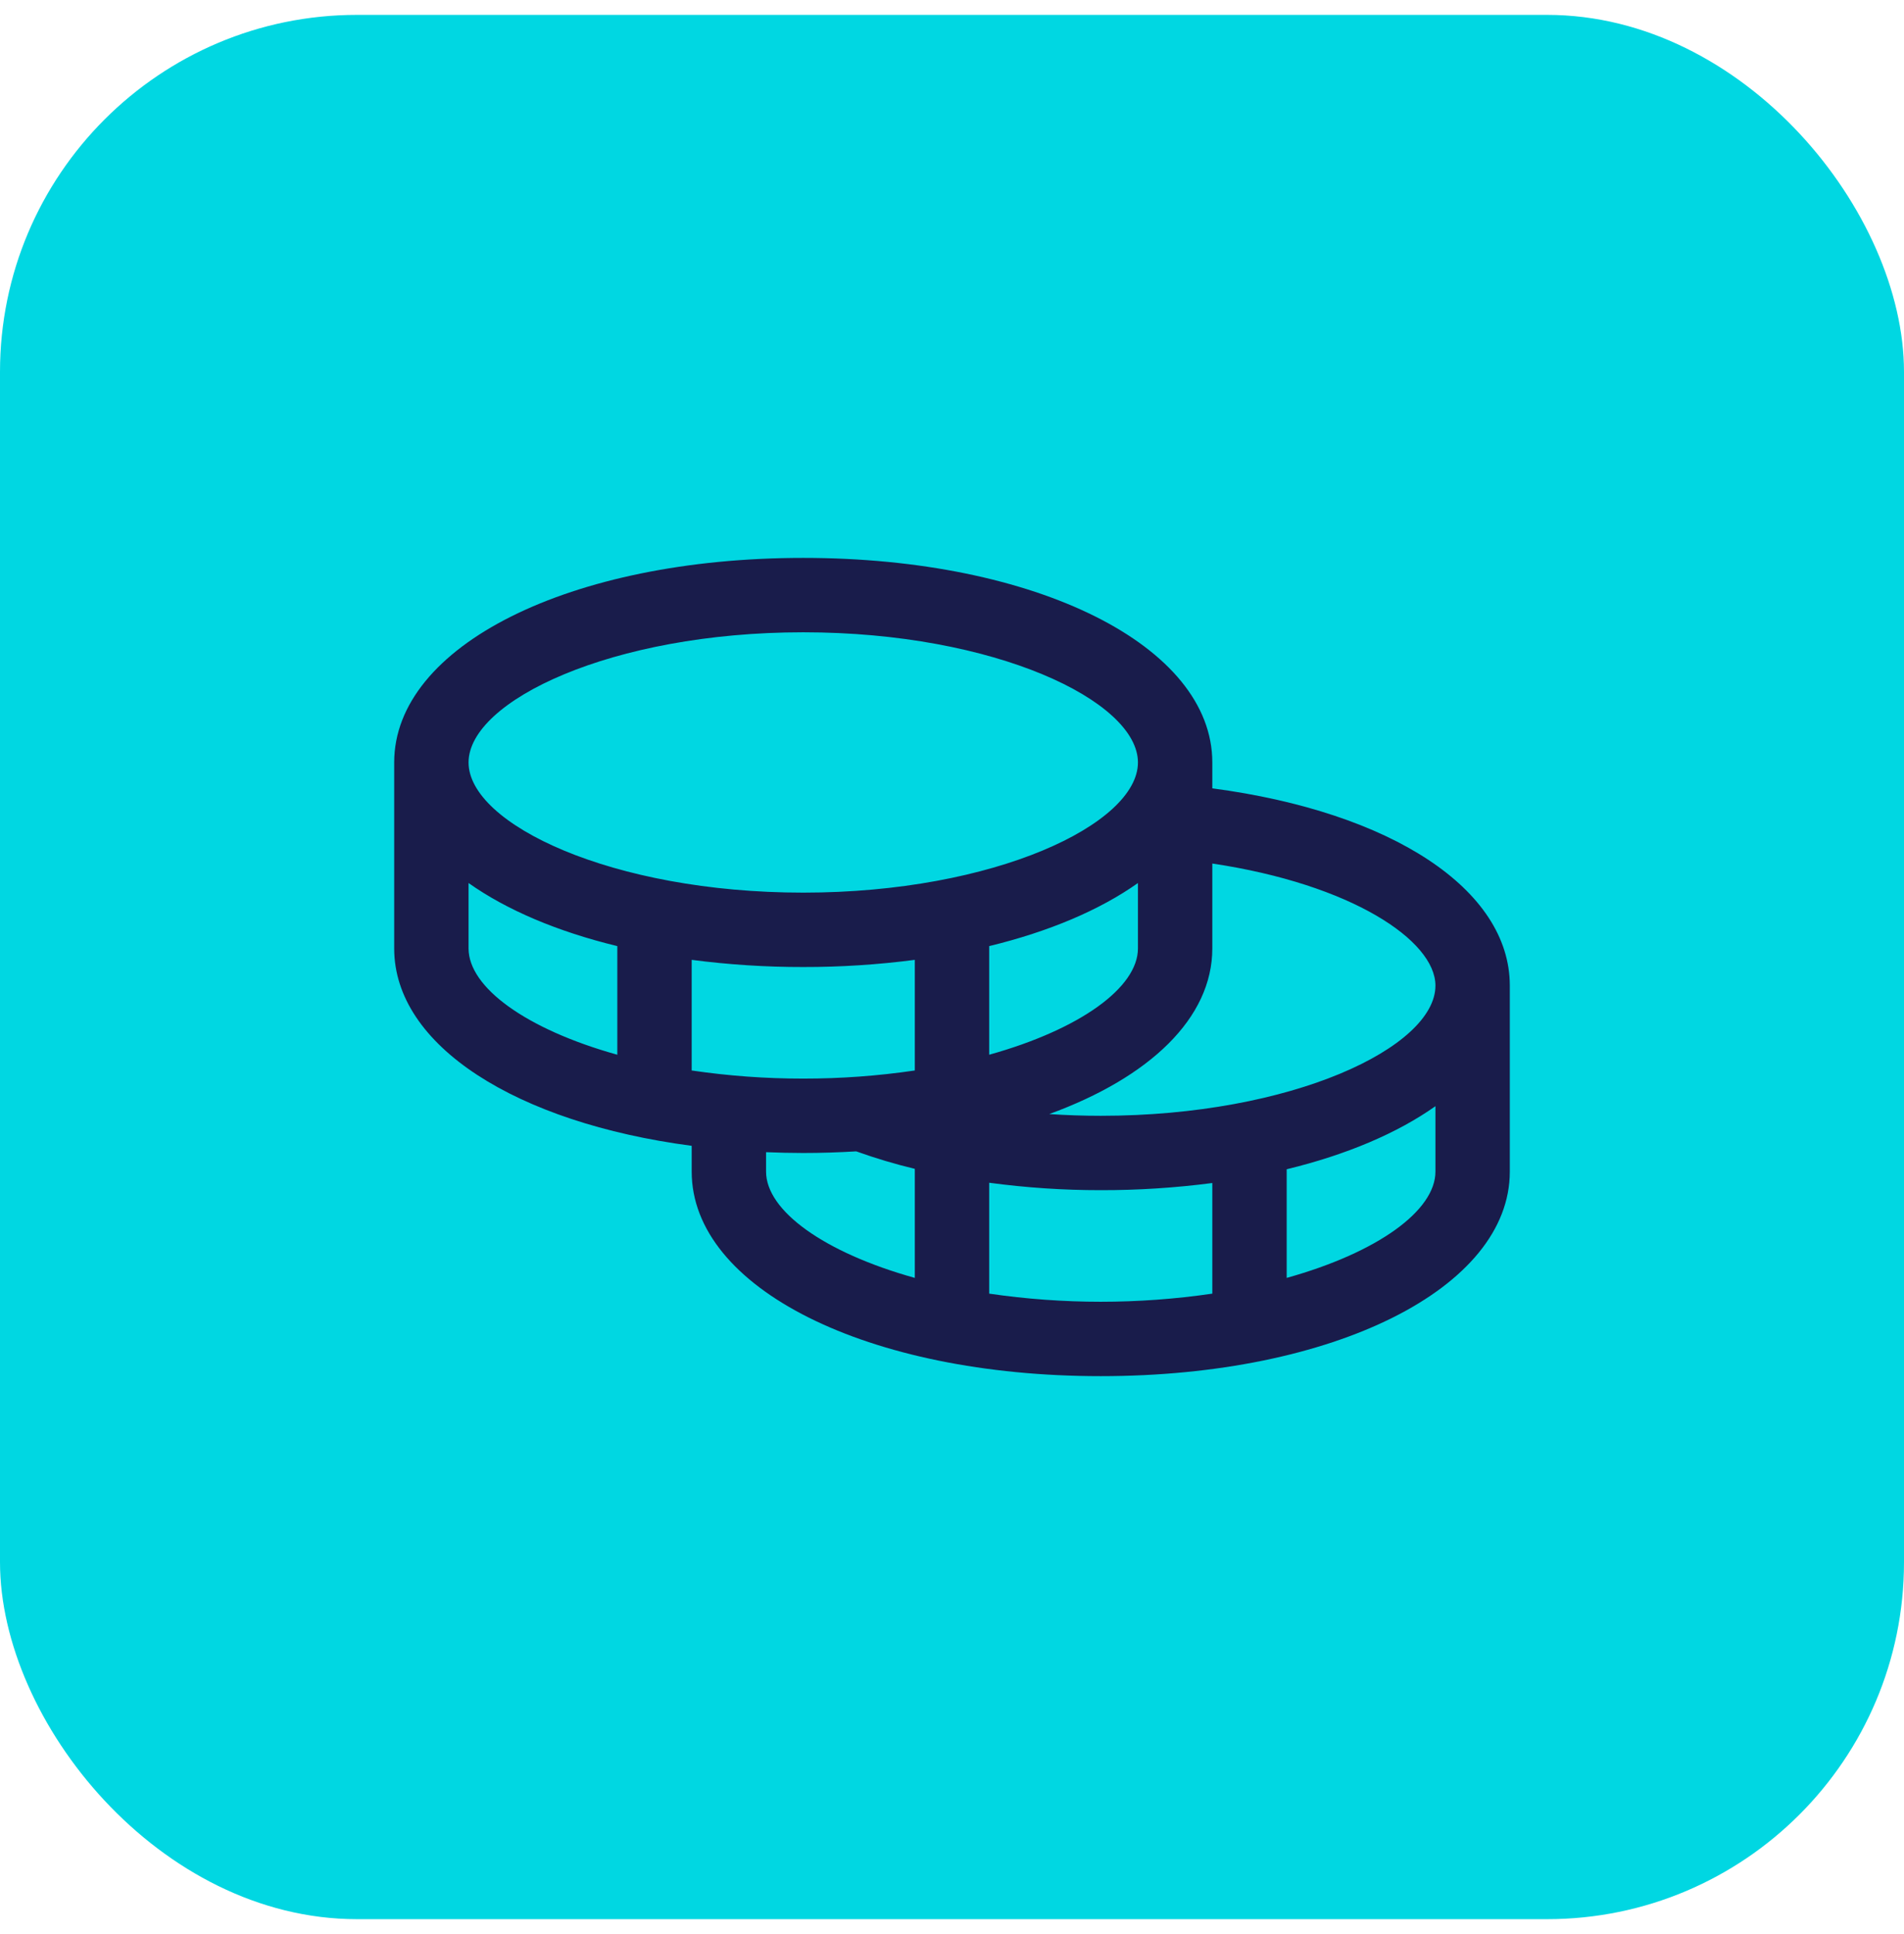
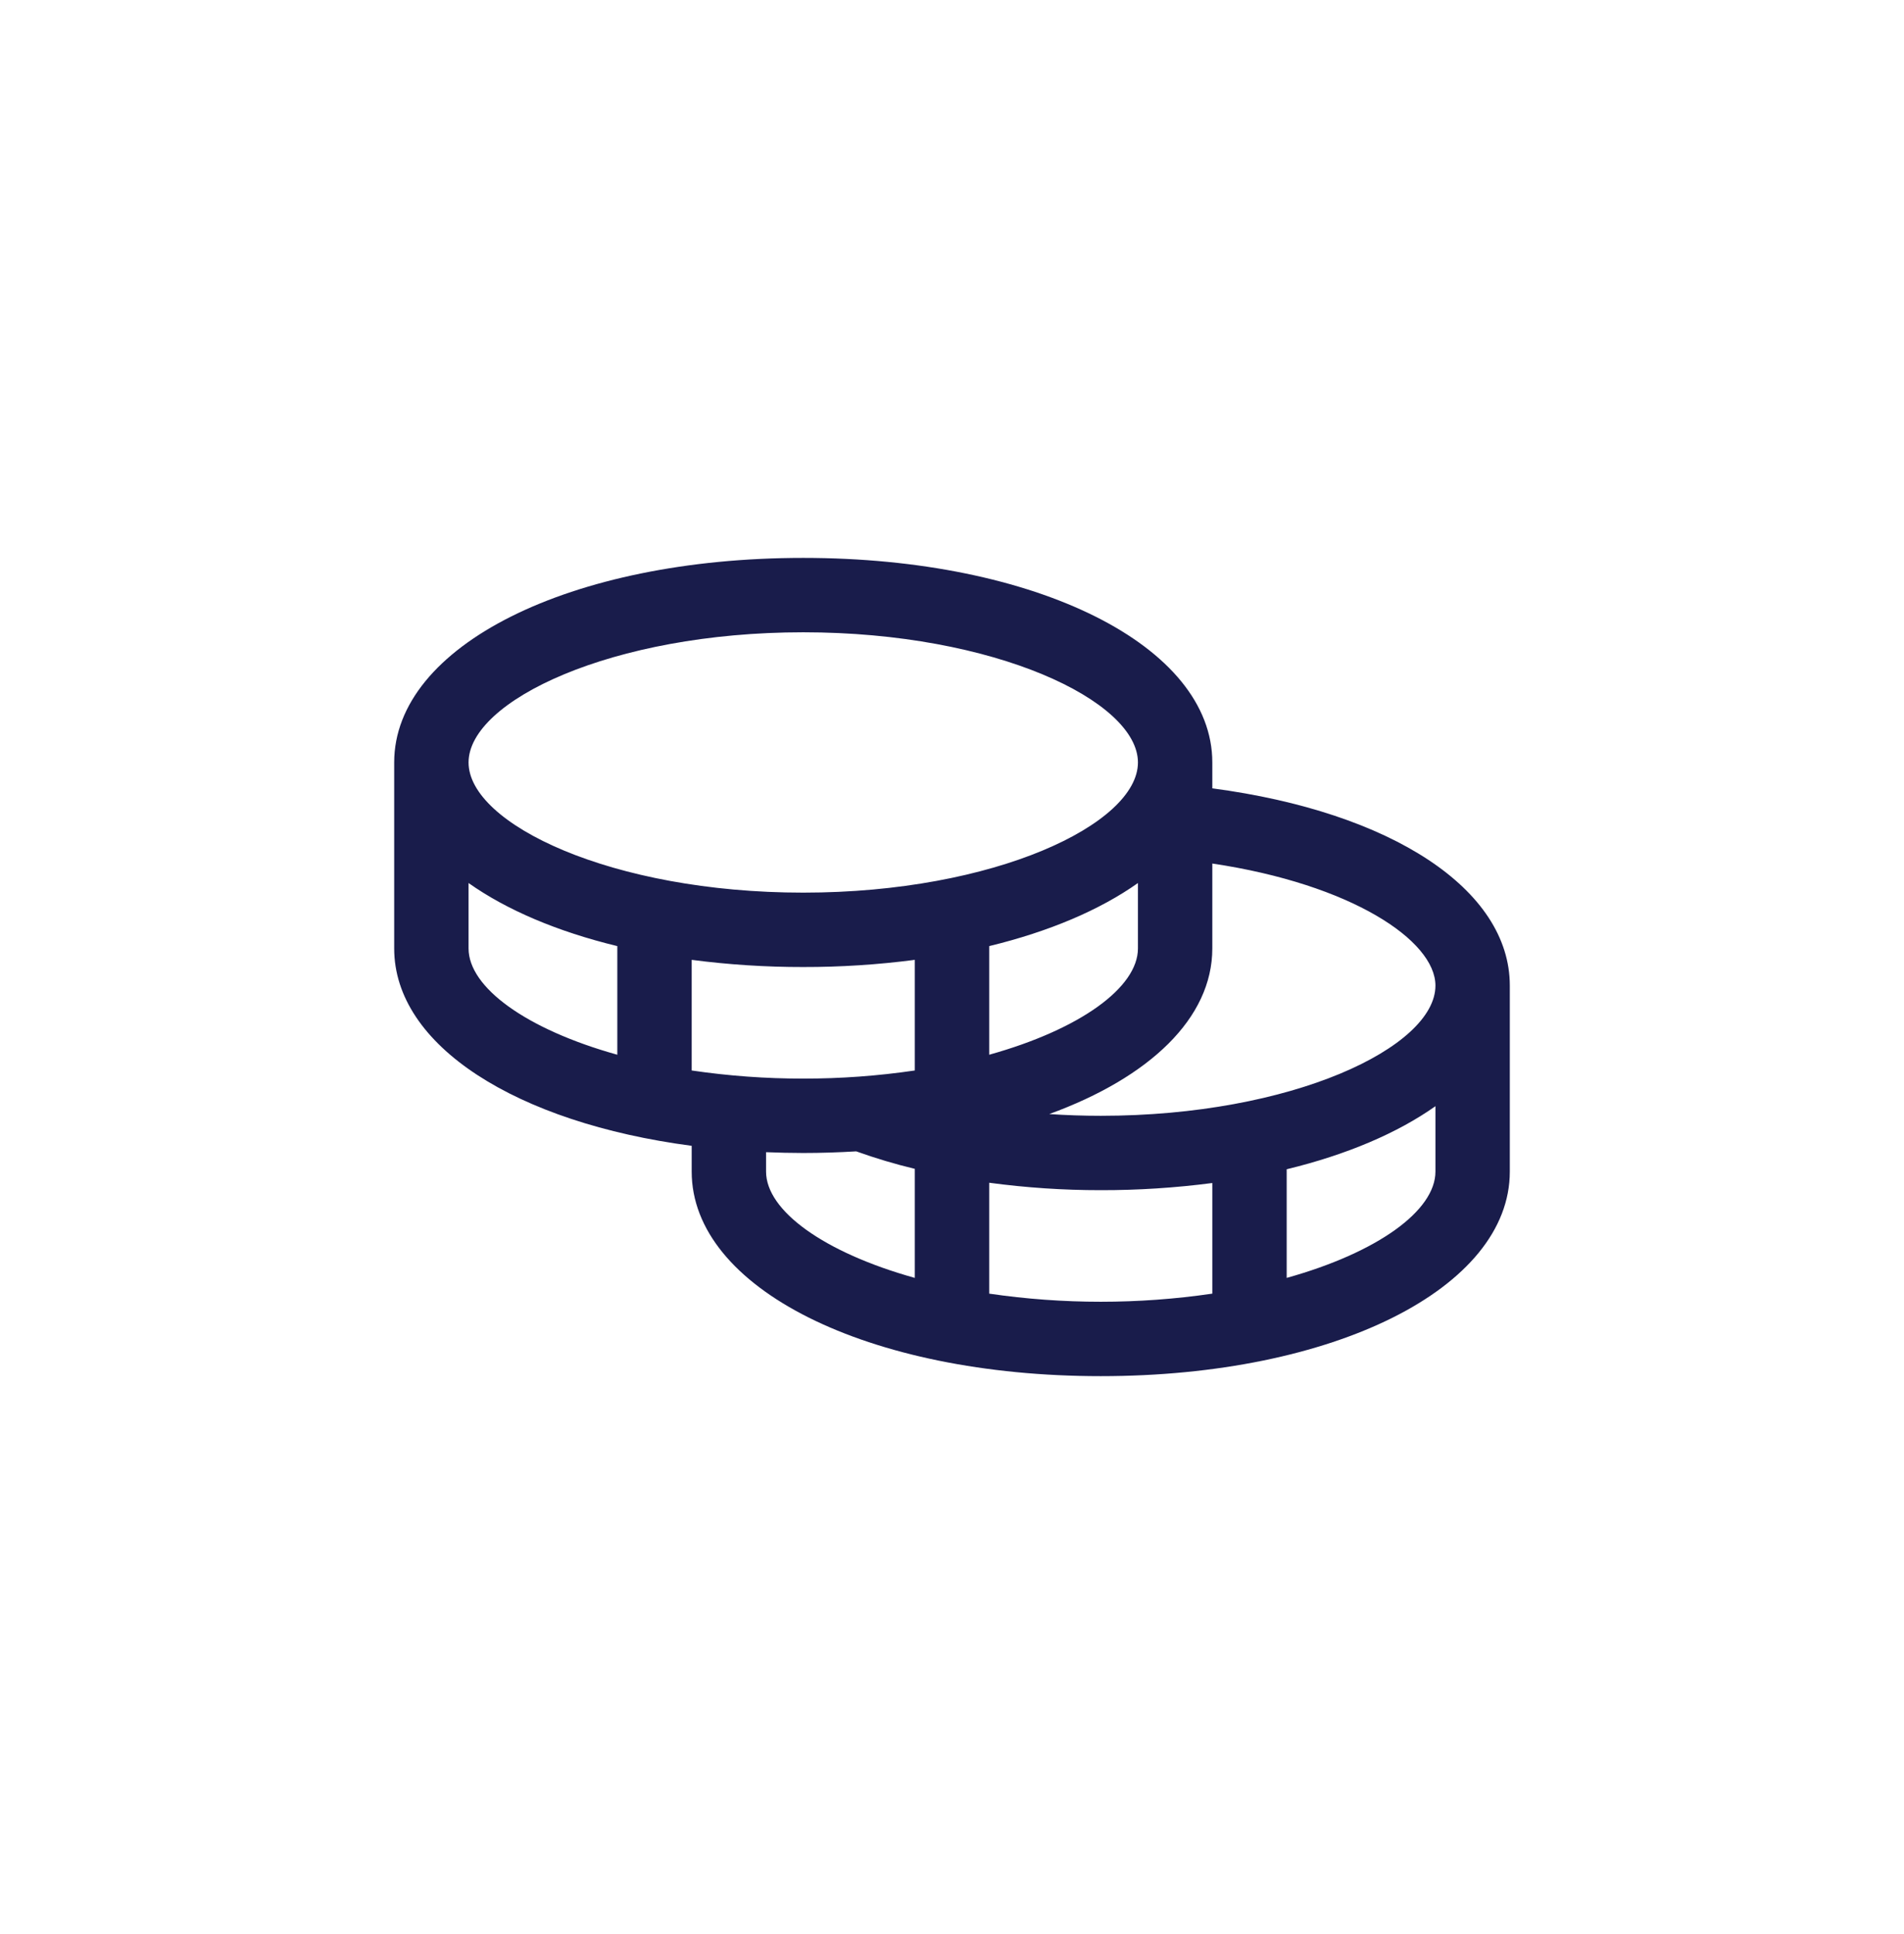
<svg xmlns="http://www.w3.org/2000/svg" width="64" height="65" viewBox="0 0 64 65" fill="none">
-   <rect y="0.5" width="64" height="64" rx="12" fill="#00D7E2" />
  <path d="M40.75 26.495V25.625C40.75 21.706 34.839 18.75 27 18.75C19.161 18.75 13.25 21.706 13.25 25.625V31.875C13.25 35.139 17.352 37.733 23.25 38.509V39.375C23.25 43.294 29.161 46.25 37 46.25C44.839 46.25 50.75 43.294 50.75 39.375V33.125C50.75 29.891 46.778 27.294 40.75 26.495ZM48.25 33.125C48.25 35.191 43.439 37.5 37 37.5C36.417 37.5 35.839 37.48 35.269 37.442C38.639 36.214 40.75 34.219 40.75 31.875V29.022C45.417 29.717 48.25 31.605 48.25 33.125ZM23.25 35.977V32.259C24.493 32.421 25.746 32.502 27 32.5C28.254 32.502 29.507 32.421 30.75 32.259V35.977C29.508 36.16 28.255 36.251 27 36.25C25.745 36.251 24.492 36.16 23.25 35.977ZM38.25 29.677V31.875C38.25 33.186 36.311 34.594 33.25 35.448V31.797C35.267 31.308 36.975 30.58 38.25 29.677ZM27 21.25C33.439 21.25 38.25 23.559 38.25 25.625C38.25 27.691 33.439 30 27 30C20.561 30 15.75 27.691 15.75 25.625C15.75 23.559 20.561 21.25 27 21.25ZM15.75 31.875V29.677C17.025 30.58 18.733 31.308 20.75 31.797V35.448C17.689 34.594 15.75 33.186 15.75 31.875ZM25.75 39.375V38.723C26.161 38.739 26.577 38.75 27 38.75C27.606 38.75 28.198 38.73 28.78 38.695C29.425 38.926 30.083 39.123 30.75 39.283V42.948C27.689 42.094 25.75 40.686 25.75 39.375ZM33.25 43.477V39.75C34.493 39.917 35.746 40.001 37 40C38.254 40.002 39.507 39.921 40.75 39.759V43.477C38.263 43.841 35.737 43.841 33.25 43.477ZM43.25 42.948V39.297C45.267 38.808 46.975 38.08 48.25 37.177V39.375C48.25 40.686 46.311 42.094 43.25 42.948Z" fill="#191C4B" />
</svg>